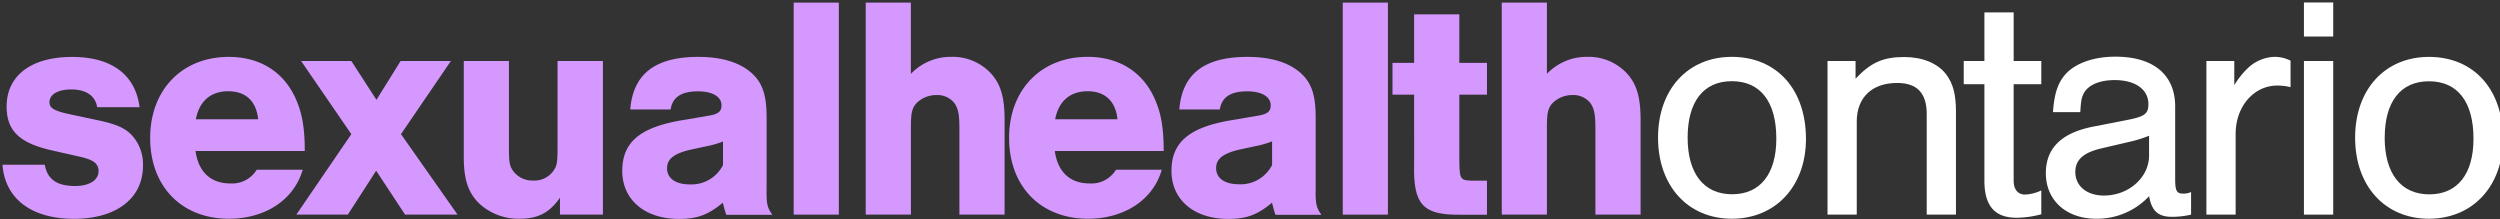
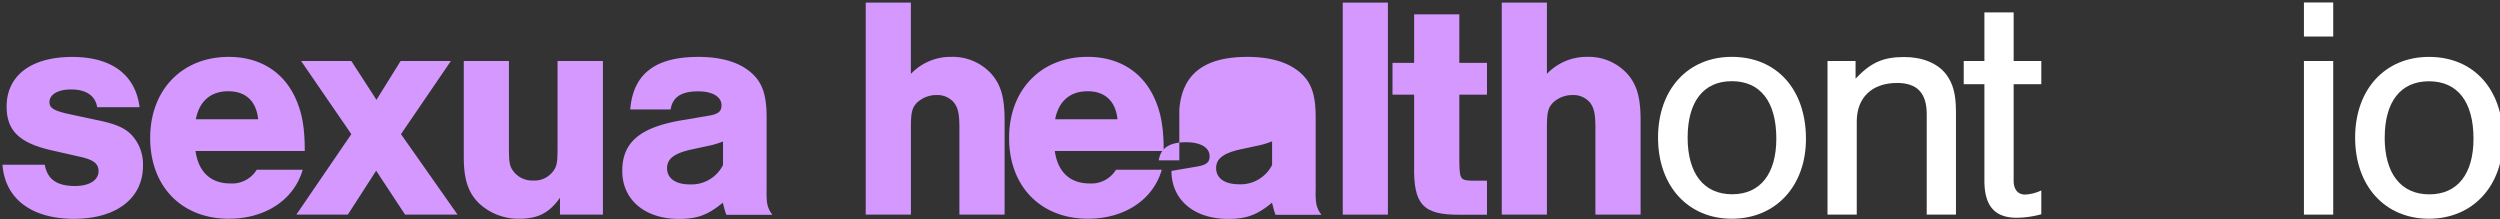
<svg xmlns="http://www.w3.org/2000/svg" id="Layer_1" data-name="Layer 1" viewBox="0 0 566 49.63">
  <rect x="0" y="0" width="566" height="49.63" fill="#333333" stroke="none" />
  <defs>
    <style>.cls-1{isolation:isolate;}.cls-2{fill:#D598FF;}.cls-3{fill:#fff;}</style>
  </defs>
  <title>SHO-02</title>
  <g class="cls-1">
    <g class="cls-1">
      <path class="cls-2" d="M22,24.25c-0.43-2.59-2.52-4-5.9-4-3,0-4.9,1.15-4.9,2.88,0,1.3,1,1.94,4.25,2.66l6.41,1.37c4.25,0.86,6.41,1.8,7.92,3.38a9.7,9.7,0,0,1,2.59,7c0,7.34-6,12-15.62,12S1.13,45,.56,37.29h9.58c0.58,3.31,2.74,4.82,6.84,4.82,3.24,0,5.33-1.3,5.33-3.38,0-1.66-1.15-2.52-3.89-3.17l-6.34-1.44c-7.63-1.66-10.58-4.46-10.58-10,0-7,5.54-11.23,14.83-11.23,8.93,0,14.33,4,15.27,11.38H22Z" />
    </g>
    <g class="cls-1">
      <path class="cls-2" d="M44.27,34.19c0.65,4.75,3.46,7.34,7.85,7.34a6.52,6.52,0,0,0,6-3.1H68.53c-1.94,6.77-8.42,11.09-16.71,11.09C41.1,49.53,34,42.18,34,31.24s7.27-18.36,17.79-18.36c7.34,0,12.89,3.67,15.48,10.22,1.22,3,1.73,6.26,1.73,11.09H44.27ZM58.45,27c-0.43-4.1-2.81-6.34-6.77-6.34S45.13,22.88,44.34,27H58.45Z" />
    </g>
    <g class="cls-1">
      <path class="cls-2" d="M103.59,48.59H91.71l-6.55-9.94-6.41,9.94H67.09L79.54,30.37,68.17,13.81H79.54l5.69,8.79,5.47-8.79h11.38L90.78,30.37Z" />
      <path class="cls-2" d="M136.5,48.59h-9.72V44.77c-2.45,3.46-5,4.75-9.22,4.75a13,13,0,0,1-9.22-3.6C106,43.55,105,40.6,105,35.63V13.81h10.22V33.4c0,3.38.14,4.25,1.08,5.47a5.39,5.39,0,0,0,4.46,2,5.25,5.25,0,0,0,4.39-2c0.94-1.22,1.08-2,1.08-5.47V13.81H136.5V48.59Z" />
      <path class="cls-2" d="M142.69,24.76c0.65-8,5.62-11.88,15.41-11.88,5.26,0,9.29,1.22,12,3.6,2.52,2.23,3.46,5,3.46,10.15v16c-0.07,3.46.14,4.39,1.3,6H164.43c-0.43-1.22-.43-1.44-0.79-2.74-3.38,2.81-5.83,3.67-9.94,3.67-7.7,0-12.82-4.32-12.82-10.87s4.1-9.94,13.83-11.52l5.54-.94c2.3-.36,3.1-0.94,3.1-2.38,0-1.94-2-3.17-5.33-3.17-3.74,0-5.76,1.3-6.19,4.1h-9.15Zm21,7.27a20.1,20.1,0,0,1-3.74,1.08l-3.67.79c-3.67.86-5.26,2.09-5.26,4.18,0,2.3,1.94,3.67,5.18,3.67a8,8,0,0,0,7.49-4.39V32Z" />
-       <path class="cls-2" d="M189.92,48.59H179.69v-48h10.22v48Z" />
      <path class="cls-2" d="M206.19,16.76a12.43,12.43,0,0,1,9.22-3.89,11.84,11.84,0,0,1,8.93,3.74c2.23,2.45,3.1,5.4,3.1,10.58V48.59H217.21V29.08c0-3.24-.29-4.54-1.15-5.76a4.88,4.88,0,0,0-4-1.8,6.38,6.38,0,0,0-4.46,1.73c-1.15,1.22-1.37,2.23-1.37,5.83V48.59H196v-48h10.22v16.2Z" />
    </g>
    <g class="cls-1">
      <path class="cls-2" d="M238.81,34.19c0.65,4.75,3.46,7.34,7.85,7.34a6.52,6.52,0,0,0,6-3.1h10.37c-1.94,6.77-8.42,11.09-16.71,11.09-10.73,0-17.86-7.34-17.86-18.29s7.27-18.36,17.79-18.36c7.34,0,12.89,3.67,15.48,10.22,1.22,3,1.73,6.26,1.73,11.09h-24.7ZM253,27c-0.43-4.1-2.81-6.34-6.77-6.34s-6.55,2.23-7.34,6.34H253Z" />
    </g>
    <g class="cls-1">
-       <path class="cls-2" d="M267,24.76c0.65-8,5.62-11.88,15.41-11.88,5.26,0,9.29,1.22,12,3.6,2.52,2.23,3.46,5,3.46,10.15v16c-0.07,3.46.14,4.39,1.3,6H288.77c-0.43-1.22-.43-1.44-0.79-2.74-3.38,2.81-5.83,3.67-9.94,3.67-7.7,0-12.82-4.32-12.82-10.87s4.1-9.94,13.83-11.52l5.54-.94c2.3-.36,3.1-0.94,3.1-2.38,0-1.94-2-3.17-5.33-3.17-3.74,0-5.76,1.3-6.19,4.1H267ZM288,32a20.11,20.11,0,0,1-3.74,1.08l-3.67.79c-3.67.86-5.26,2.09-5.26,4.18,0,2.3,1.94,3.67,5.18,3.67A8,8,0,0,0,288,37.36V32Z" />
+       <path class="cls-2" d="M267,24.76c0.65-8,5.62-11.88,15.41-11.88,5.26,0,9.29,1.22,12,3.6,2.52,2.23,3.46,5,3.46,10.15v16c-0.07,3.46.14,4.39,1.3,6H288.77c-0.43-1.22-.43-1.44-0.79-2.74-3.38,2.81-5.83,3.67-9.94,3.67-7.7,0-12.82-4.32-12.82-10.87l5.54-.94c2.3-.36,3.1-0.94,3.1-2.38,0-1.94-2-3.17-5.33-3.17-3.74,0-5.76,1.3-6.19,4.1H267ZM288,32a20.11,20.11,0,0,1-3.74,1.08l-3.67.79c-3.67.86-5.26,2.09-5.26,4.18,0,2.3,1.94,3.67,5.18,3.67A8,8,0,0,0,288,37.36V32Z" />
      <path class="cls-2" d="M314.26,48.59H304v-48h10.22v48Z" />
    </g>
    <g class="cls-1">
      <path class="cls-2" d="M336.65,21.44h-6.26V35c0,5.54.07,5.76,2.59,5.9h3.67v7.71h-6.26c-8.28.07-10.44-2.38-10.23-11.3V21.44h-4.9v-7.2h4.9v-11h10.23v11h6.26v7.2Z" />
    </g>
    <g class="cls-1">
      <path class="cls-2" d="M350.18,16.76a12.43,12.43,0,0,1,9.22-3.89,11.84,11.84,0,0,1,8.93,3.74c2.23,2.45,3.1,5.4,3.1,10.58V48.59H361.2V29.08c0-3.24-.29-4.54-1.15-5.76a4.88,4.88,0,0,0-4-1.8,6.38,6.38,0,0,0-4.46,1.73c-1.15,1.22-1.37,2.23-1.37,5.83V48.59H340v-48h10.22v16.2Z" />
    </g>
    <g class="cls-1">
      <path class="cls-3" d="M408.87,31.45c0,10.66-6.84,18.07-16.78,18.07s-16.71-7.42-16.71-18.36,6.77-18.29,16.71-18.29C402.24,12.88,408.87,20.22,408.87,31.45Zm-26.79-.29c0,8.14,3.67,12.82,10.08,12.82s10-4.68,10-12.6c0-8.35-3.6-13-10.08-13S382.08,23.1,382.08,31.16Z" />
      <path class="cls-3" d="M420.1,13.81v4c3.46-3.67,6.26-4.9,11-4.9,4.1,0,7.49,1.37,9.43,3.82,1.66,2.16,2.3,4.61,2.3,8.64V48.59h-6.62V25.84c0-4.75-2.16-7.06-6.7-7.06-5.69,0-9.14,3.31-9.14,8.71v21.1h-6.62V13.81h6.34Z" />
    </g>
    <g class="cls-1">
      <path class="cls-3" d="M462.15,19.07h-6.26V40.88c0,2,.94,3.17,2.59,3.17a9.57,9.57,0,0,0,3.67-.94v5.4a22.11,22.11,0,0,1-5.54.79c-5,0-7.34-2.66-7.34-8.42V19.07h-4.68V13.81h4.68v-11h6.62v11h6.26v5.26Z" />
    </g>
    <g class="cls-1">
-       <path class="cls-3" d="M464.8,25.33c0.29-4.1,1.08-6.55,2.81-8.5,2.23-2.52,6.41-4,11.31-4,8.64,0,13.54,4.1,13.54,11.3V40.53c0,2.74.36,3.31,1.87,3.31a4.35,4.35,0,0,0,1.73-.36v5.11a19,19,0,0,1-4.32.5c-3.17,0-4.61-1.37-5.18-4.68a16.08,16.08,0,0,1-12,5.11c-6.77,0-11.38-4.18-11.38-10.3,0-5.62,3.46-9.07,10.51-10.51l7.71-1.51c4.18-.79,5-1.44,5-3.6,0-3.38-3-5.47-7.63-5.47-3.38,0-6,1.08-7,3-0.5.94-.65,1.73-0.79,4.25H464.8Zm21.75,5.4a27.84,27.84,0,0,1-4.1,1.3l-6.77,1.58c-4,.94-5.83,2.59-5.83,5.33,0,3.17,2.59,5.33,6.48,5.33,5.62,0,10.22-4.1,10.22-9.07V30.73Z" />
-       <path class="cls-3" d="M505.84,13.81v5.47a18.92,18.92,0,0,1,2.88-3.67,9.21,9.21,0,0,1,6.19-2.74,8.1,8.1,0,0,1,3.67.86v6a13,13,0,0,0-3-.36c-5.33,0-9.43,4.75-9.43,10.94V48.59h-6.62V13.81h6.34Z" />
      <path class="cls-3" d="M528.23,8.27h-6.62V0.56h6.63V8.27Zm0,40.32h-6.62V13.81h6.63V48.59Z" />
      <path class="cls-3" d="M566.68,31.45c0,10.66-6.84,18.07-16.78,18.07S533.2,42.11,533.2,31.16,540,12.88,549.91,12.88C560.06,12.88,566.68,20.22,566.68,31.45Zm-26.79-.29C539.9,39.3,543.57,44,550,44s10-4.68,10-12.6c0-8.35-3.6-13-10.08-13S539.9,23.1,539.9,31.16Z" />
    </g>
  </g>
</svg>